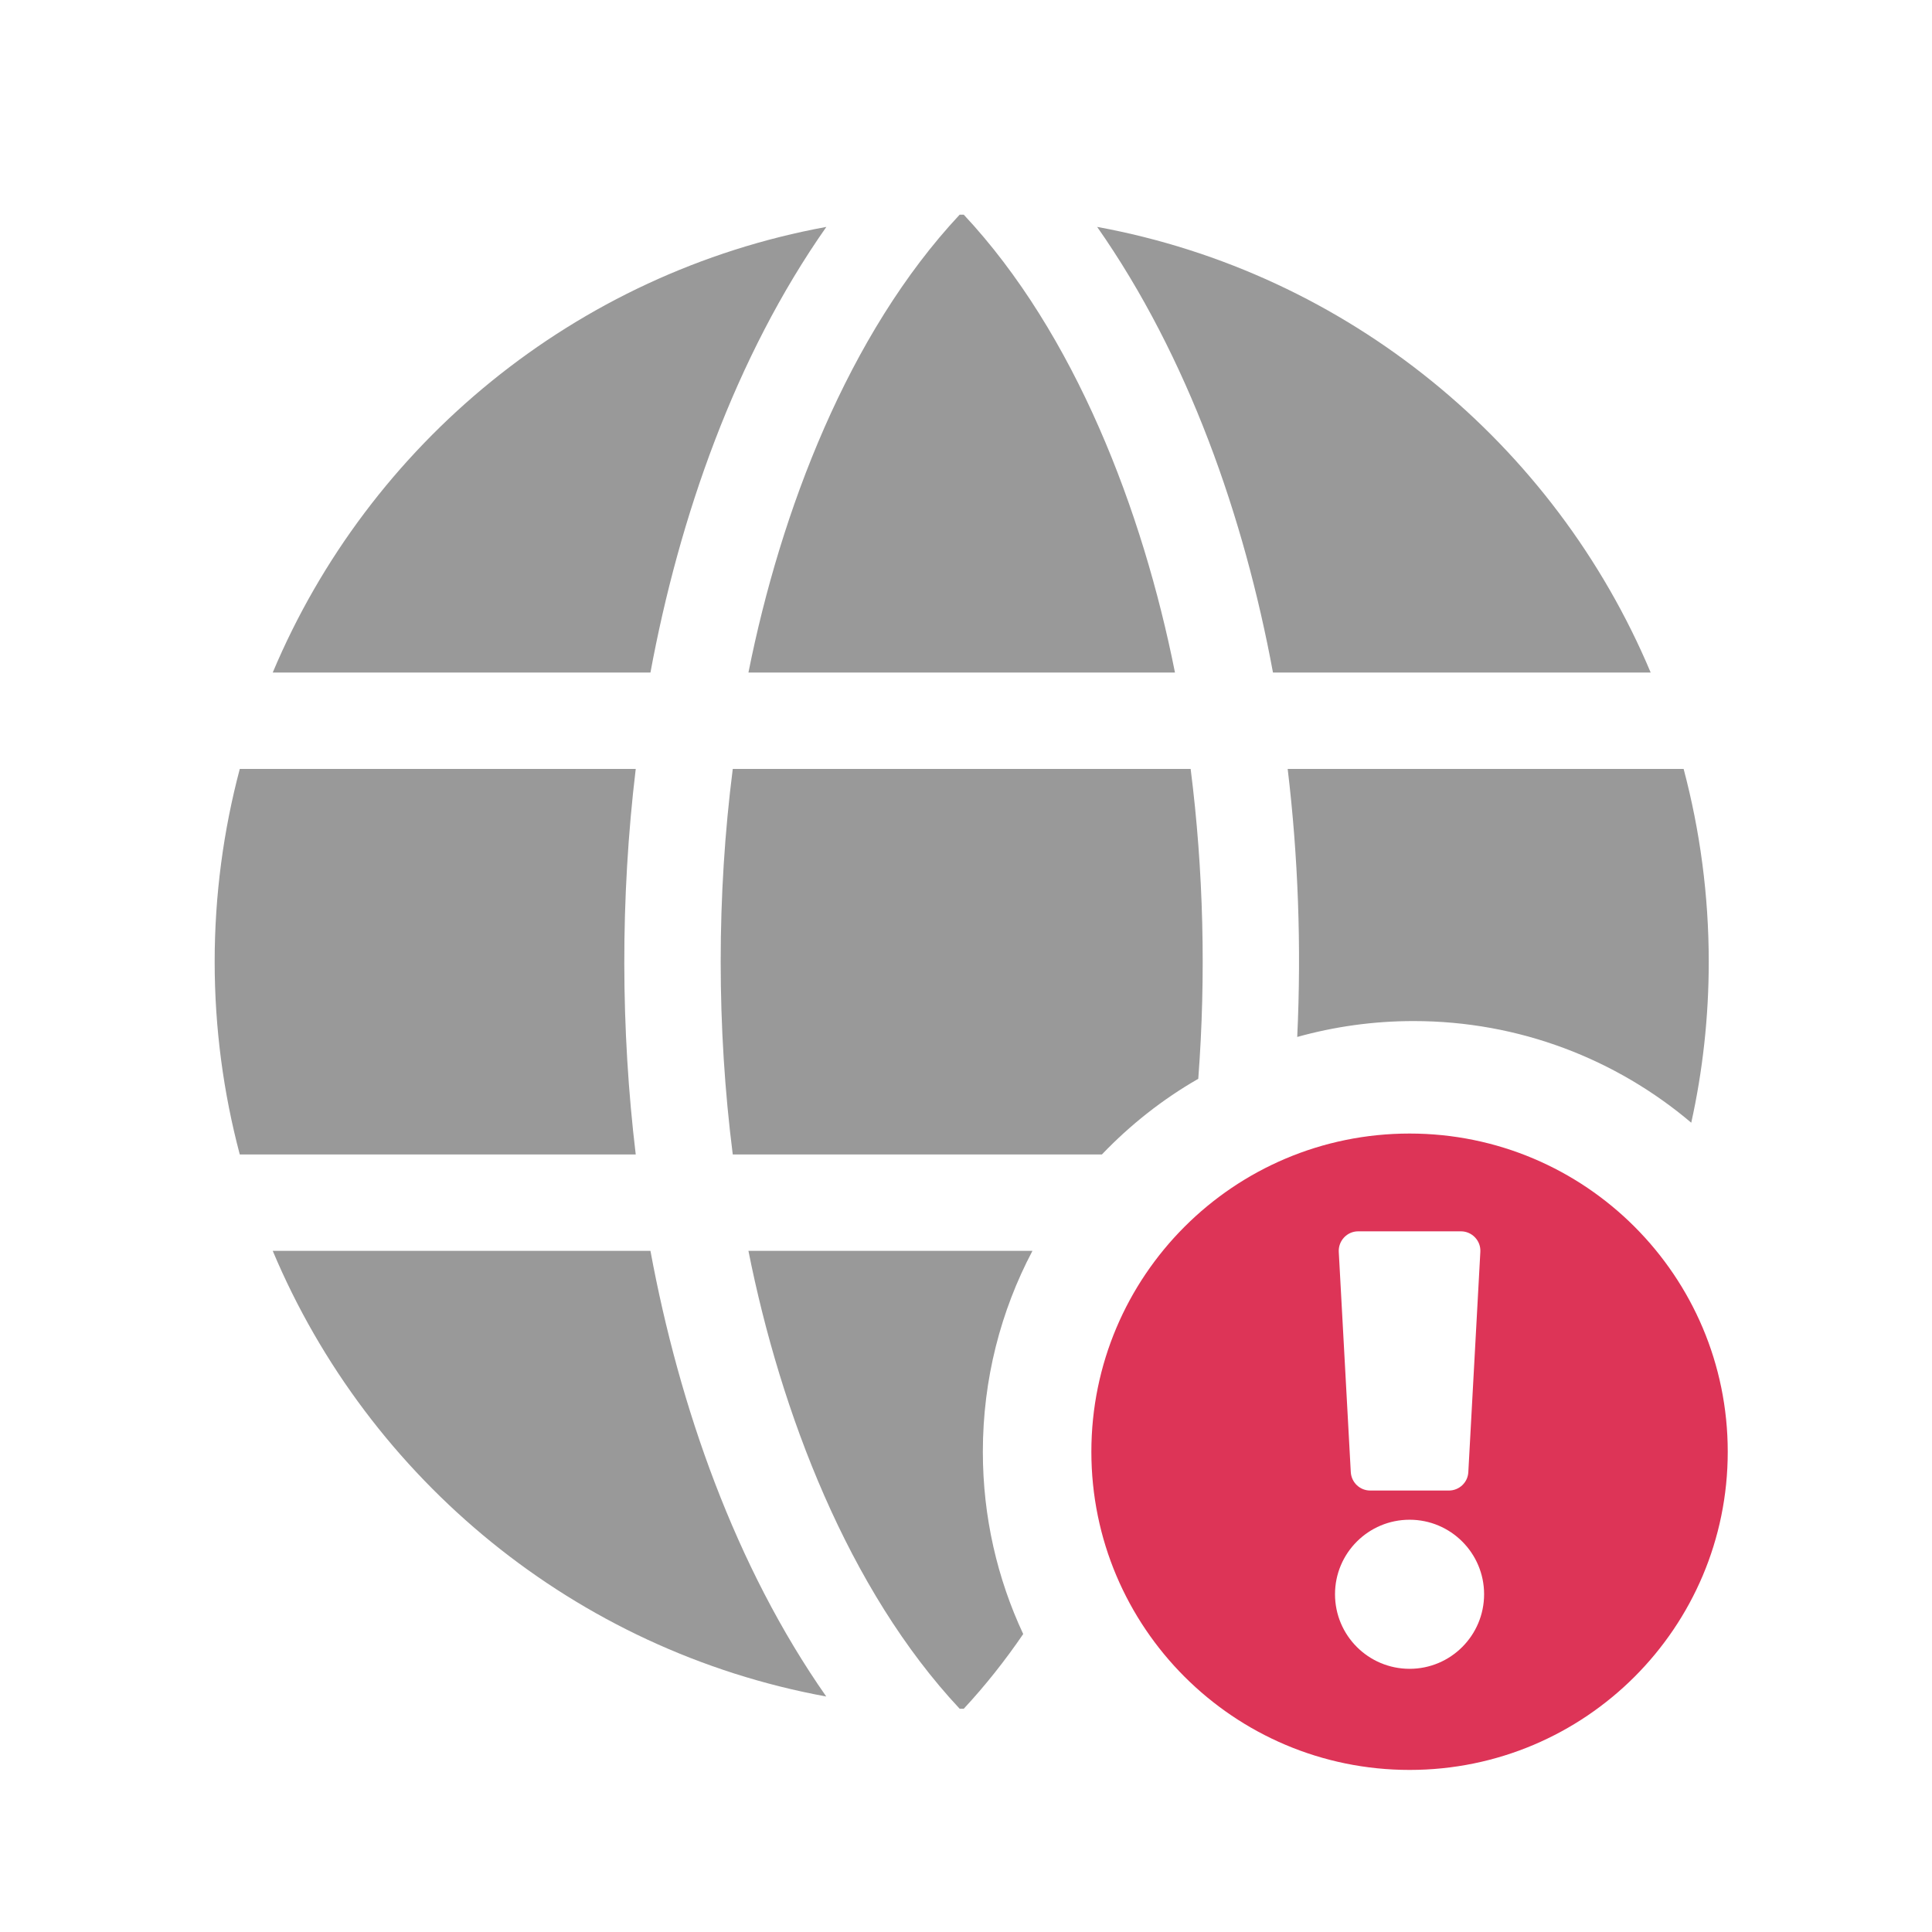
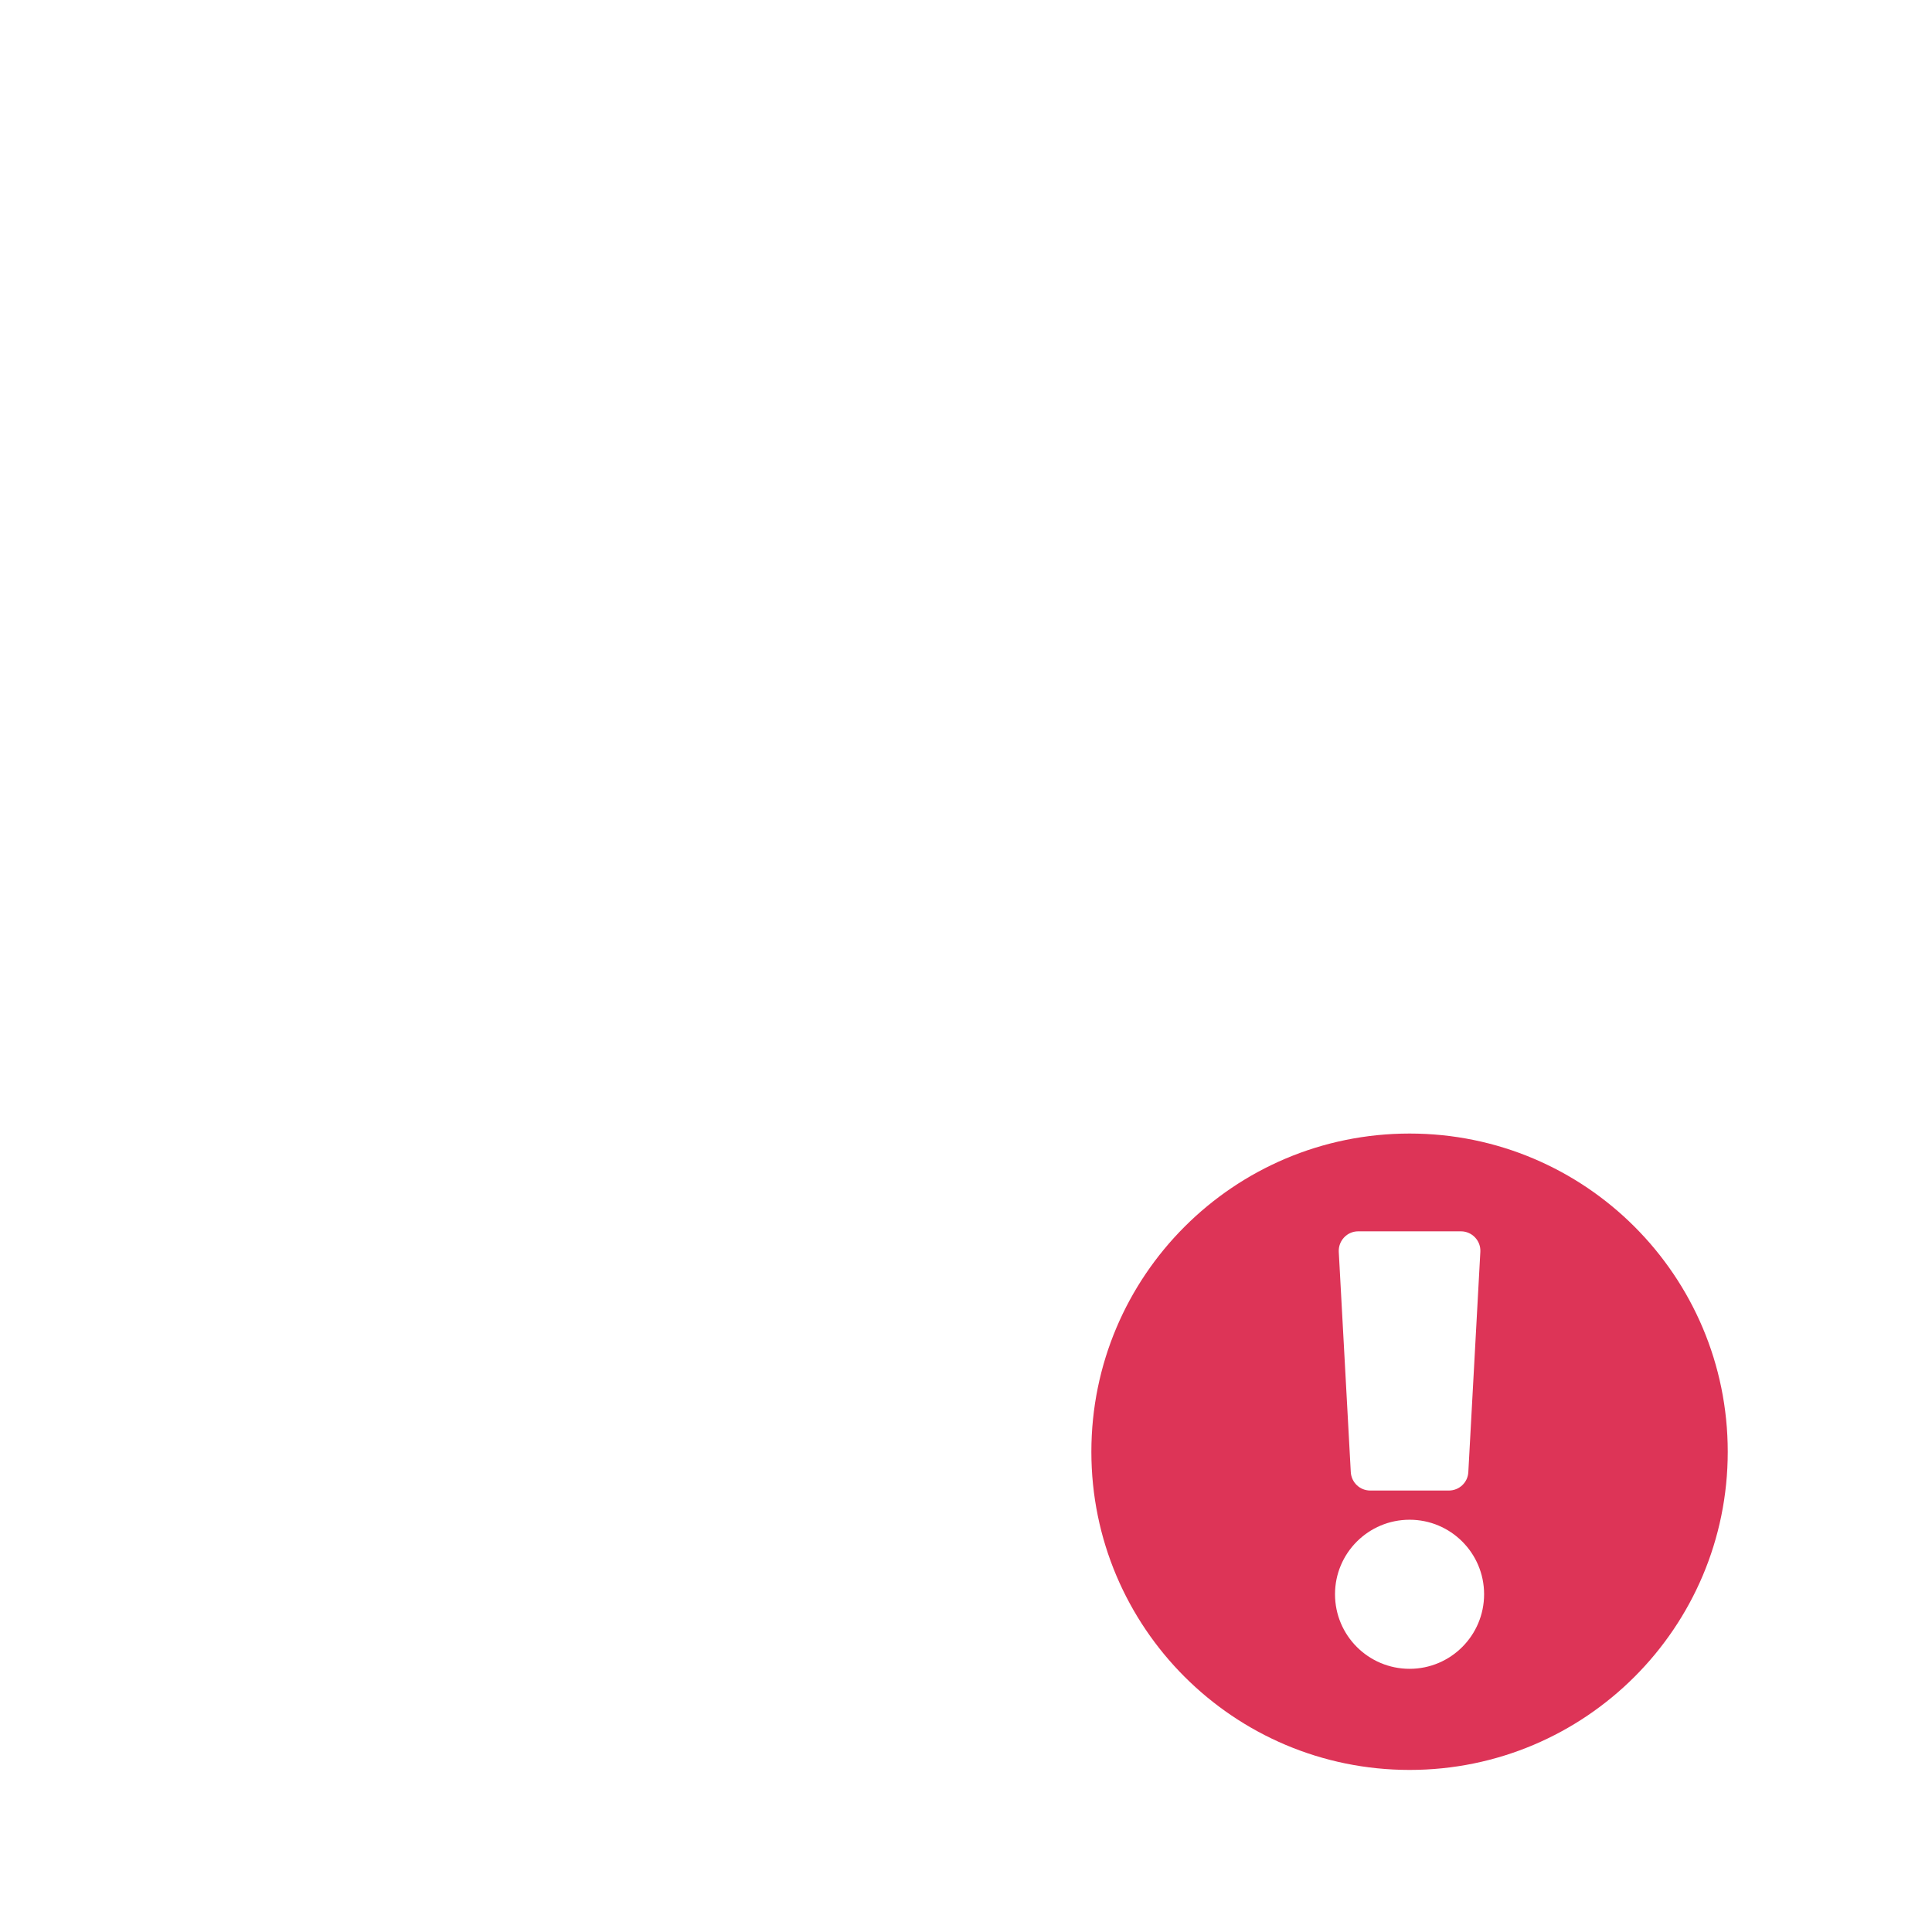
<svg xmlns="http://www.w3.org/2000/svg" xmlns:xlink="http://www.w3.org/1999/xlink" width="18" height="18" viewBox="0 0 18 18">
  <defs>
    <path id="a" d="M2.965,5.929 C4.602,5.929 5.929,4.602 5.929,2.965 C5.929,1.327 4.602,0 2.965,0 C1.327,0 0,1.327 0,2.965 C0,4.602 1.327,5.929 2.965,5.929 Z M2.965,3.598 C2.581,3.598 2.27,3.909 2.27,4.292 C2.27,4.676 2.581,4.987 2.965,4.987 C3.348,4.987 3.659,4.676 3.659,4.292 C3.659,3.909 3.348,3.598 2.965,3.598 Z M2.417,3.155 C2.423,3.251 2.502,3.326 2.598,3.326 L3.331,3.326 C3.427,3.326 3.507,3.251 3.512,3.155 L3.624,1.102 C3.63,0.999 3.547,0.911 3.443,0.911 L2.486,0.911 C2.382,0.911 2.3,0.999 2.305,1.102 L2.417,3.155 Z" />
  </defs>
  <g fill="none" fill-rule="evenodd">
-     <path fill="#999" d="M9.157,13.526 C9.157,14.133 9.292,14.708 9.533,15.224 C9.363,15.473 9.178,15.706 8.979,15.92 L8.941,15.92 C7.904,14.812 7.273,13.161 6.973,11.654 L9.619,11.654 C9.324,12.213 9.157,12.85 9.157,13.526 Z M6.06,11.654 C6.328,13.102 6.85,14.595 7.698,15.806 C5.364,15.378 3.437,13.786 2.541,11.654 Z M11.093,7.164 C11.213,8.108 11.237,9.092 11.164,10.051 C10.831,10.242 10.529,10.481 10.266,10.756 L6.827,10.756 C6.677,9.578 6.677,8.34 6.827,7.164 Z M5.923,7.164 C5.778,8.372 5.784,9.598 5.923,10.756 L2.234,10.756 C2.082,10.183 2,9.581 2,8.96 C2,8.339 2.082,7.737 2.234,7.164 Z M15.686,7.164 C15.838,7.737 15.92,8.339 15.92,8.96 C15.92,9.475 15.864,9.977 15.757,10.46 C15.059,9.869 14.156,9.513 13.17,9.513 C12.794,9.513 12.431,9.565 12.086,9.661 C12.126,8.816 12.094,7.973 11.997,7.164 L15.686,7.164 Z M10.222,2.114 C12.556,2.542 14.483,4.134 15.379,6.266 L11.86,6.266 C11.592,4.818 11.07,3.325 10.222,2.114 Z M8.979,2 C10.016,3.108 10.647,4.759 10.947,6.266 L6.973,6.266 C7.273,4.762 7.903,3.11 8.941,2 Z M7.699,2.114 C6.85,3.324 6.328,4.818 6.06,6.266 L2.541,6.266 C3.437,4.134 5.364,2.542 7.699,2.114 Z" />
    <use xlink:href="#a" fill="#DD3457" transform="translate(10.168 10.561)" />
  </g>
</svg>